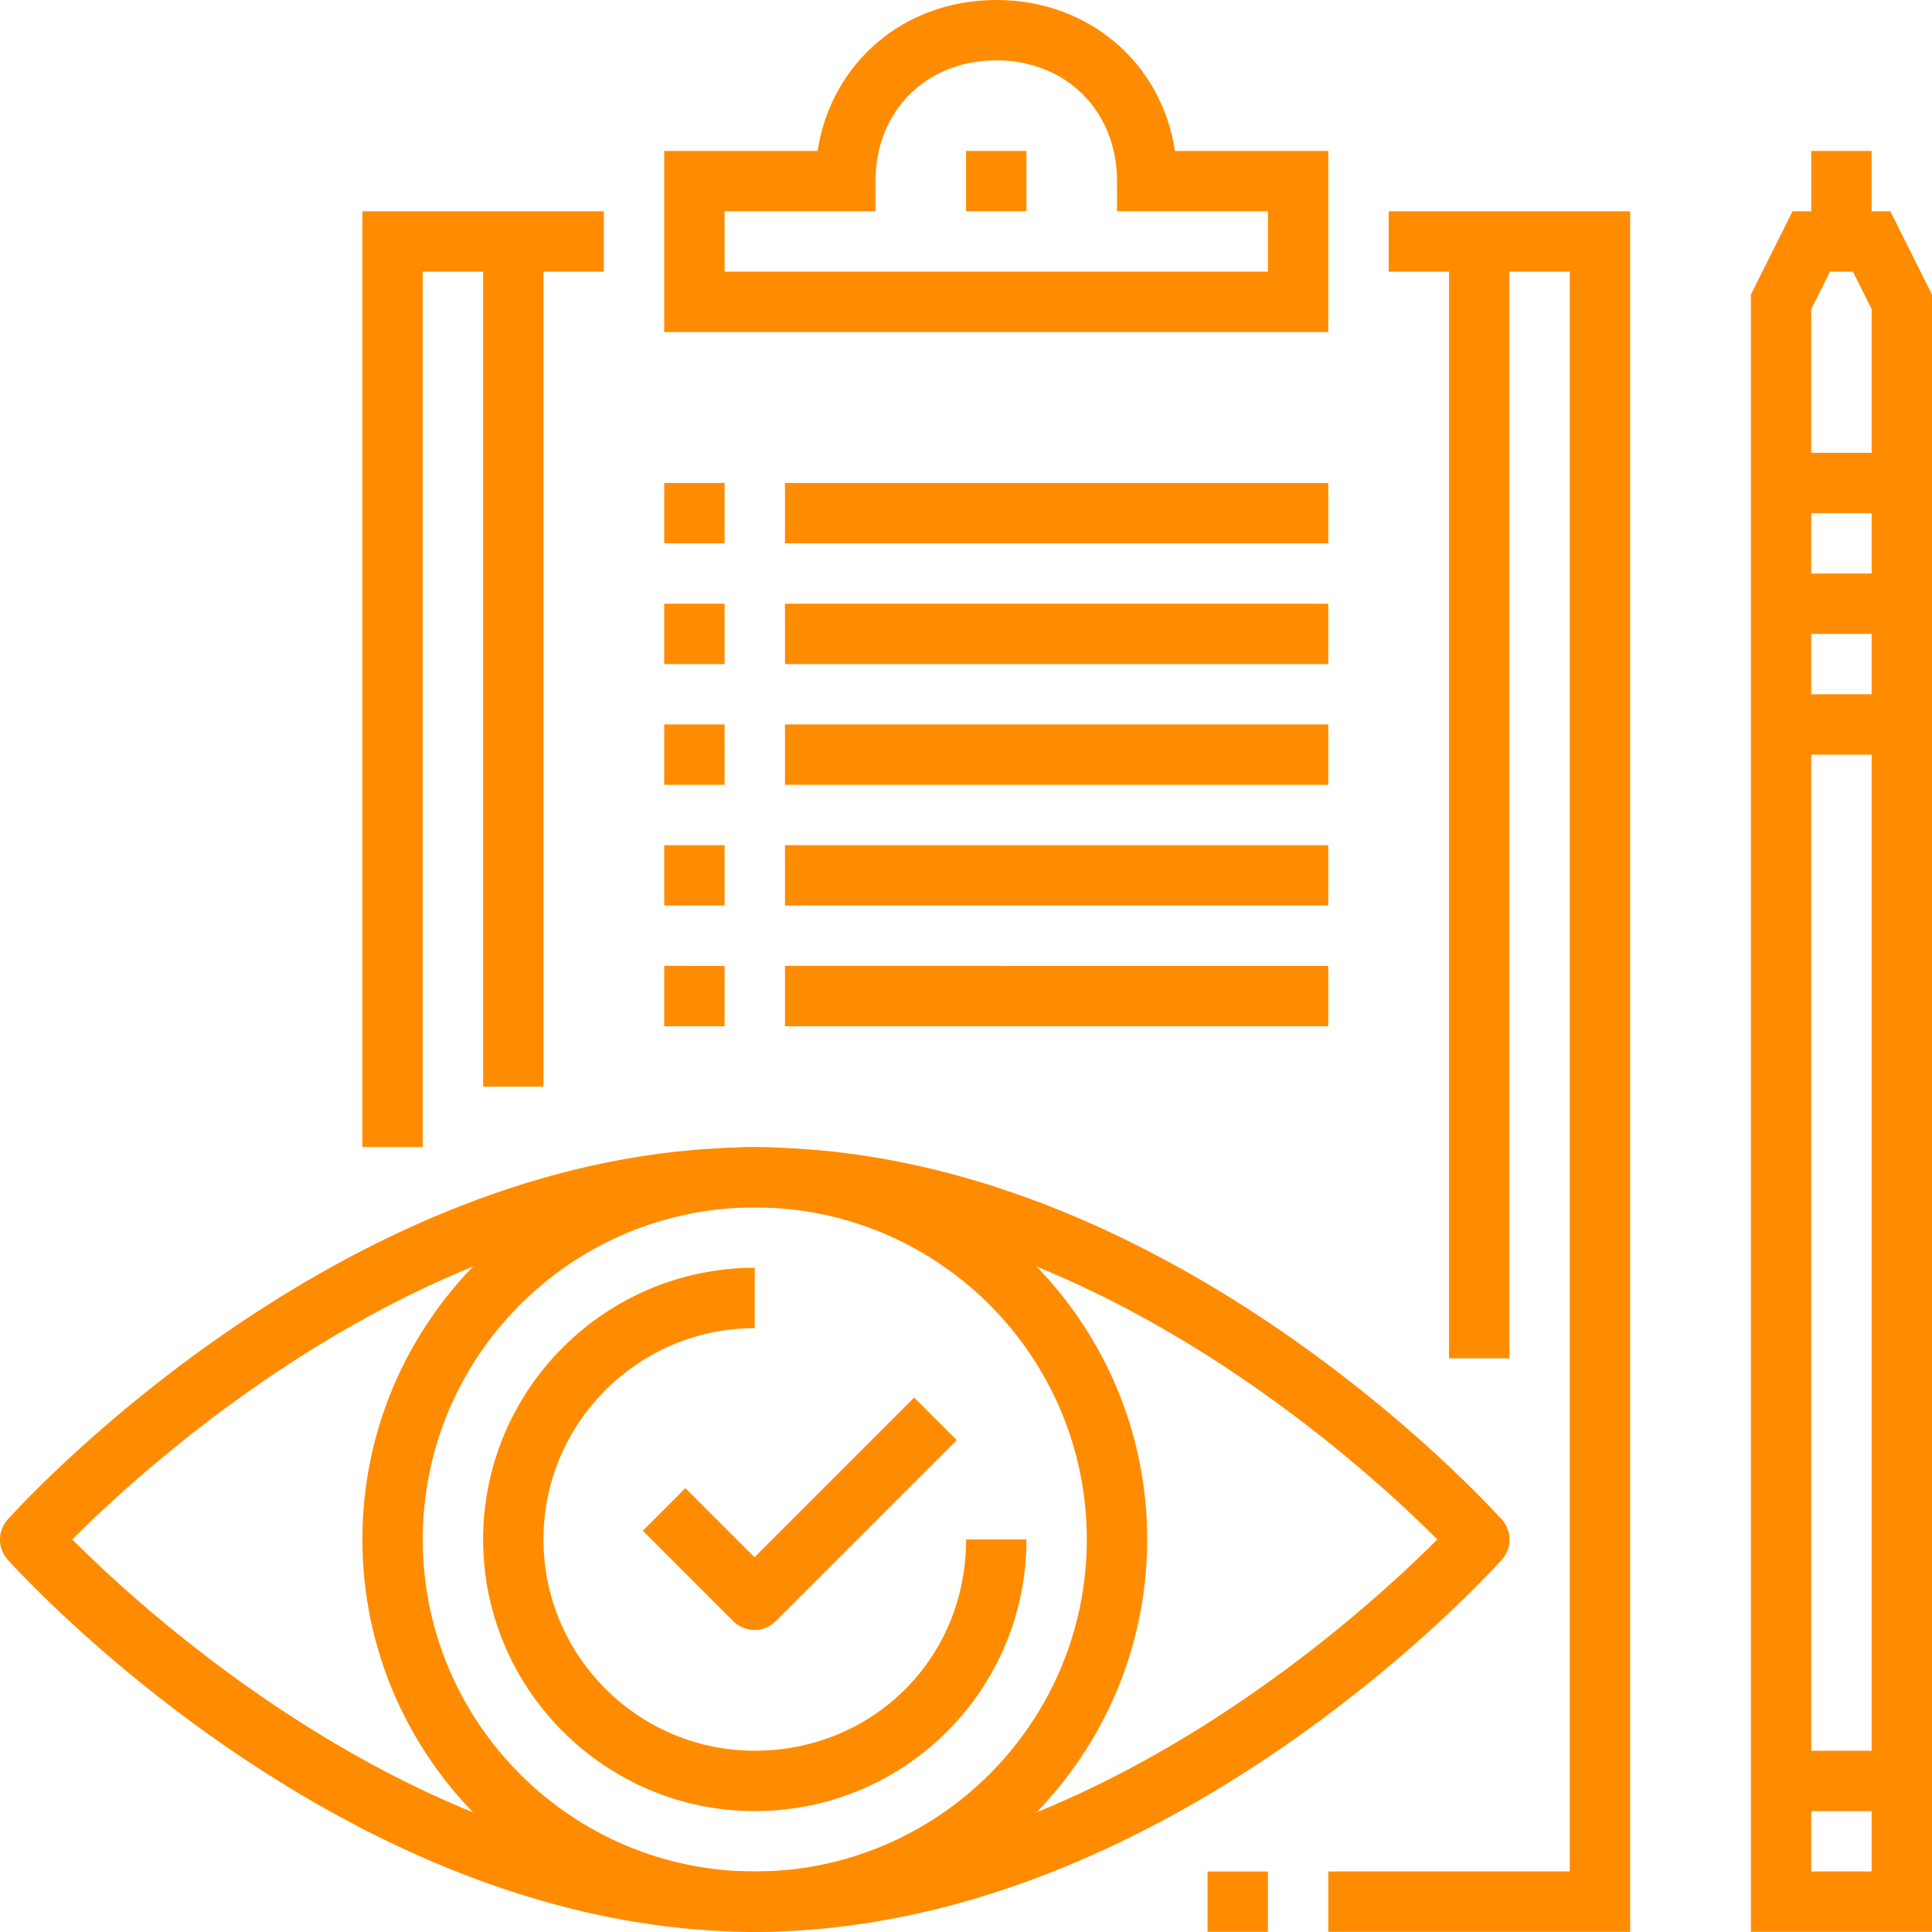
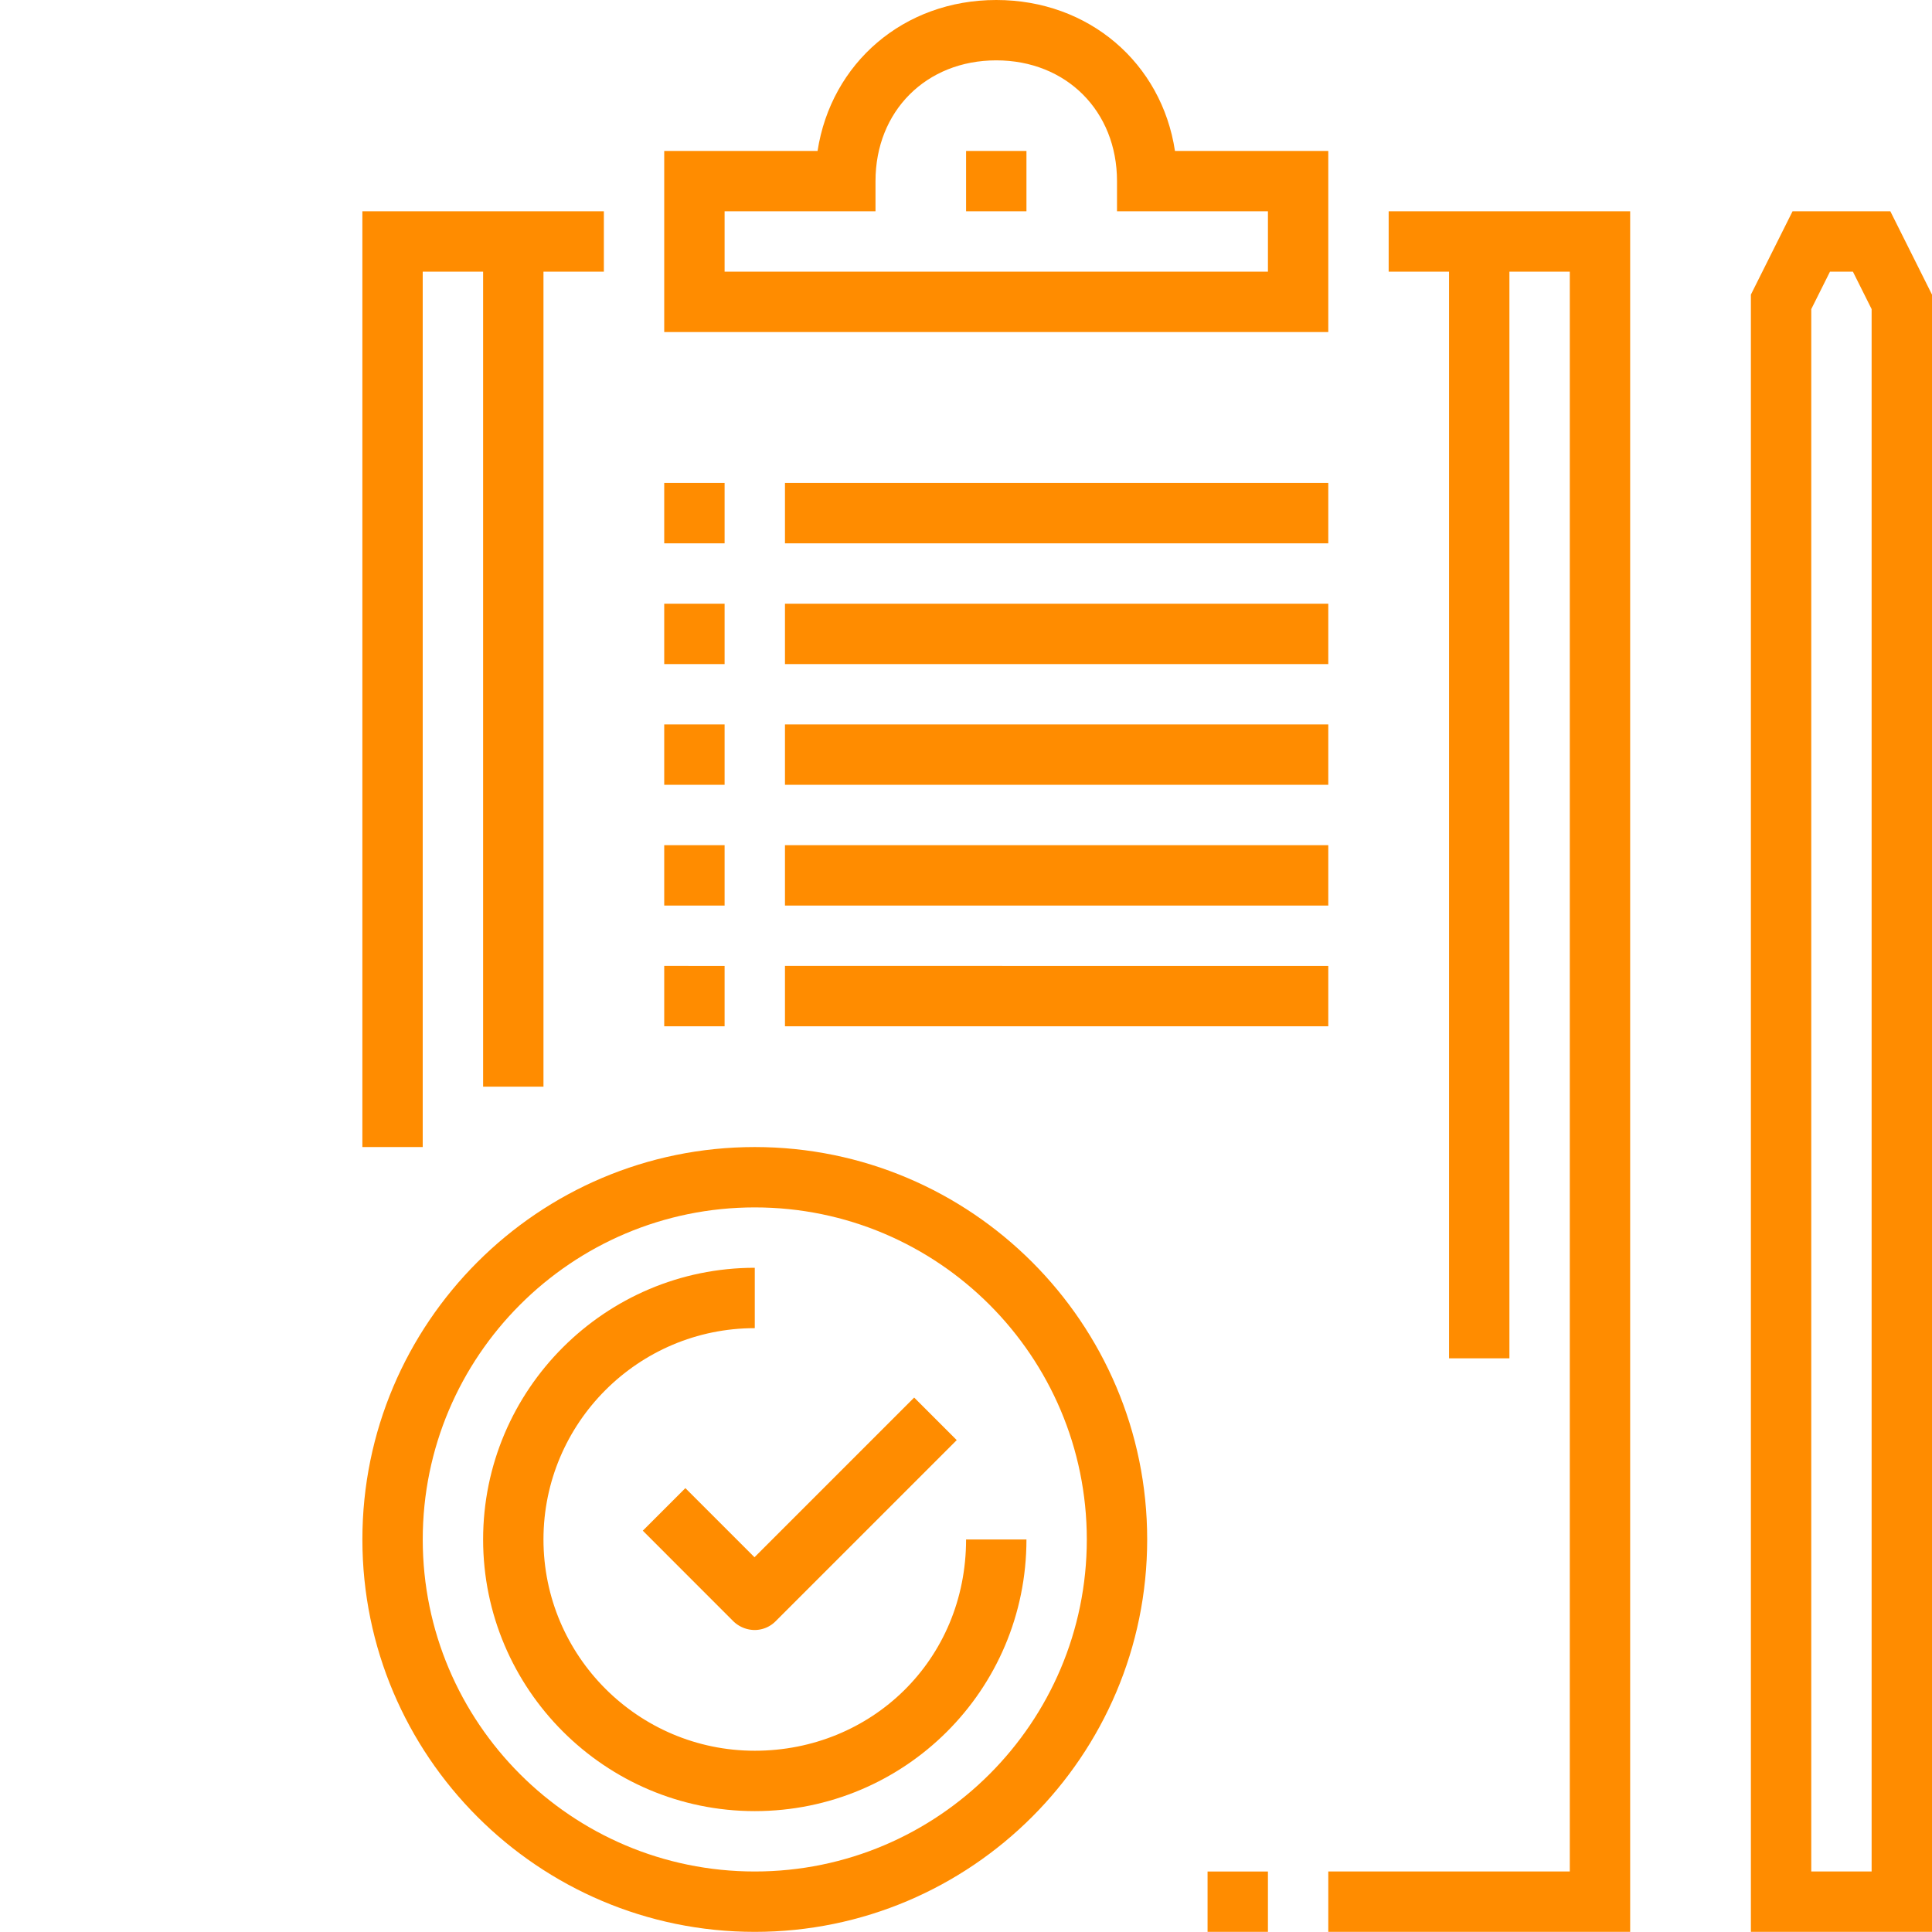
<svg xmlns="http://www.w3.org/2000/svg" width="100" height="100" fill="none">
  <path d="M21.88 59.37h-3.124V10.937h12.5v3.124H21.88v45.31zm62.496 40.622H68.752v-3.124h12.5V14.06h-9.375v-3.124h12.5v89.055zM68.752 17.186H34.38V7.812h7.937C43.02 3.265 46.77 0 51.567 0c4.796 0 8.561 3.265 9.249 7.812h7.936v9.374zm-31.247-3.125h28.123v-3.124h-7.812V9.374c0-3.624-2.625-6.25-6.25-6.25-3.624 0-6.25 2.626-6.25 6.25v1.563h-7.811v3.124z" fill="#FF8C00" />
  <path d="M53.129 7.812h-3.125v3.125h3.125V7.812zM28.13 12.499h-3.124v43.747h3.124V12.499zm49.997 0h-3.125v57.808h3.125V12.5zM37.505 31.248H34.38v3.124h3.125v-3.124zm31.247 0H40.63v3.124h28.122v-3.124zm-31.247 6.249H34.38v3.125h3.125v-3.125zm31.247 0H40.63v3.125h28.122v-3.125zM37.505 24.998H34.38v3.125h3.125v-3.125zm31.247 0H40.63v3.125h28.122v-3.125zM37.505 43.747H34.38v3.124h3.125v-3.124zm31.247 0H40.63v3.124h28.122v-3.124zm-31.247 6.249H34.38v3.125h3.125v-3.125zm31.247 0H40.63v3.125h28.122v-3.125zM100 99.993h-9.374V15.249l2.156-4.312h5.062L100 15.249v84.744zm-6.25-3.125h3.125V15.999l-.968-1.937h-1.188l-.968 1.937v80.869z" fill="#FF8C00" />
-   <path d="M96.875 7.812h-3.124v4.687h3.124V7.812zm1.563 15.624h-6.25v3.125h6.25v-3.125zm0 6.25h-6.25v3.124h6.25v-3.125zm0 6.249h-6.25v3.125h6.25v-3.125zm0 54.683h-6.25v3.125h6.25v-3.125zm-59.371 9.375c-21.17 0-37.95-18.483-38.669-19.265a1.554 1.554 0 010-2.078c.703-.78 17.5-19.264 38.67-19.264S77.017 77.87 77.735 78.65a1.554 1.554 0 010 2.078c-.703.782-17.498 19.265-38.669 19.265zM3.742 79.681C7.6 83.556 22.1 96.868 39.067 96.868c16.968 0 31.467-13.312 35.326-17.186-3.86-3.875-18.358-17.187-35.326-17.187-16.967 0-31.466 13.312-35.325 17.187z" fill="#FF8C00" />
  <path d="M39.067 99.993c-11.202 0-20.31-9.11-20.31-20.311 0-11.203 9.108-20.311 20.31-20.311 11.202 0 20.311 9.108 20.311 20.31 0 11.203-9.109 20.312-20.31 20.312zm0-37.498c-9.484 0-17.186 7.703-17.186 17.187 0 9.483 7.702 17.186 17.186 17.186s17.186-7.703 17.186-17.186c0-9.484-7.702-17.187-17.186-17.187z" fill="#FF8C00" />
  <path d="M39.067 93.743c-7.75 0-14.061-6.312-14.061-14.061 0-7.75 6.312-14.062 14.061-14.062v3.125c-6.03 0-10.937 4.906-10.937 10.936 0 6.031 4.906 10.937 10.937 10.937 6.03 0 10.937-4.687 10.937-10.936h3.125c0 7.811-6.313 14.061-14.062 14.061z" fill="#FF8C00" />
  <path d="M39.067 84.369a1.6 1.6 0 01-1.11-.453l-4.686-4.688 2.203-2.203 3.578 3.578 8.265-8.265 2.203 2.203-9.375 9.375a1.534 1.534 0 01-1.11.453h.032zm26.561 12.499h-3.125v3.124h3.125v-3.124z" fill="#FF8C00" />
</svg>